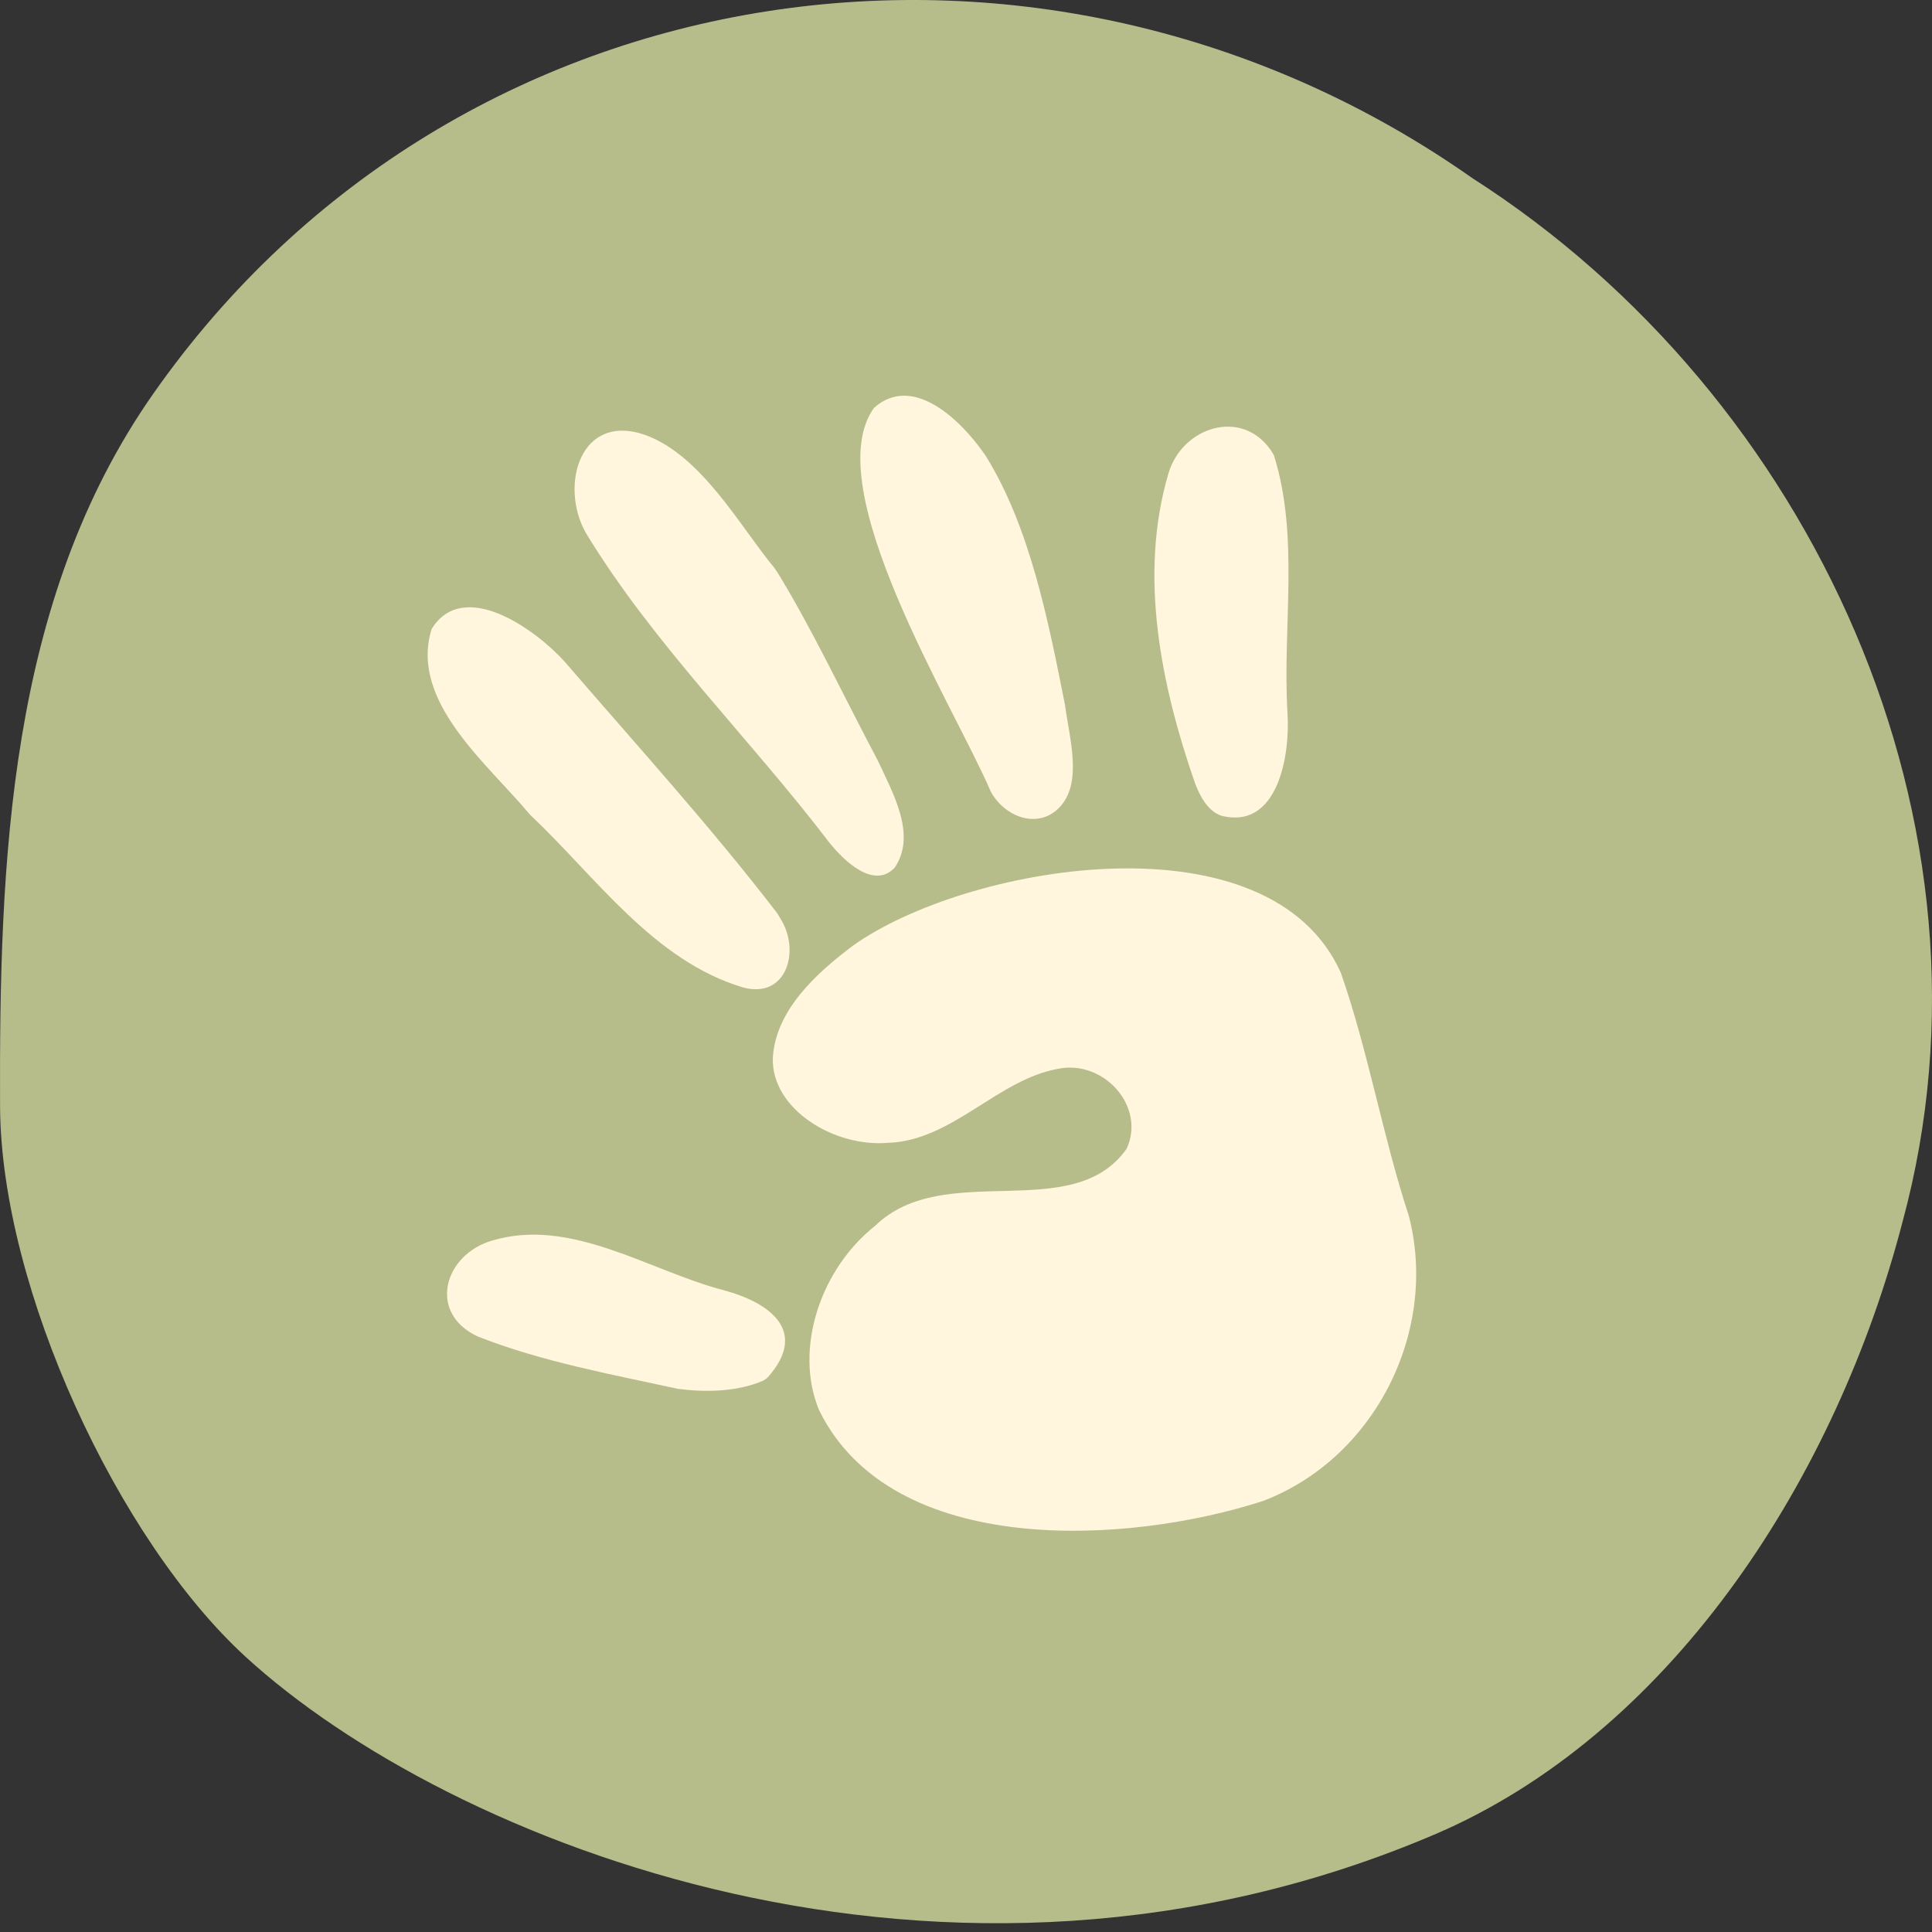
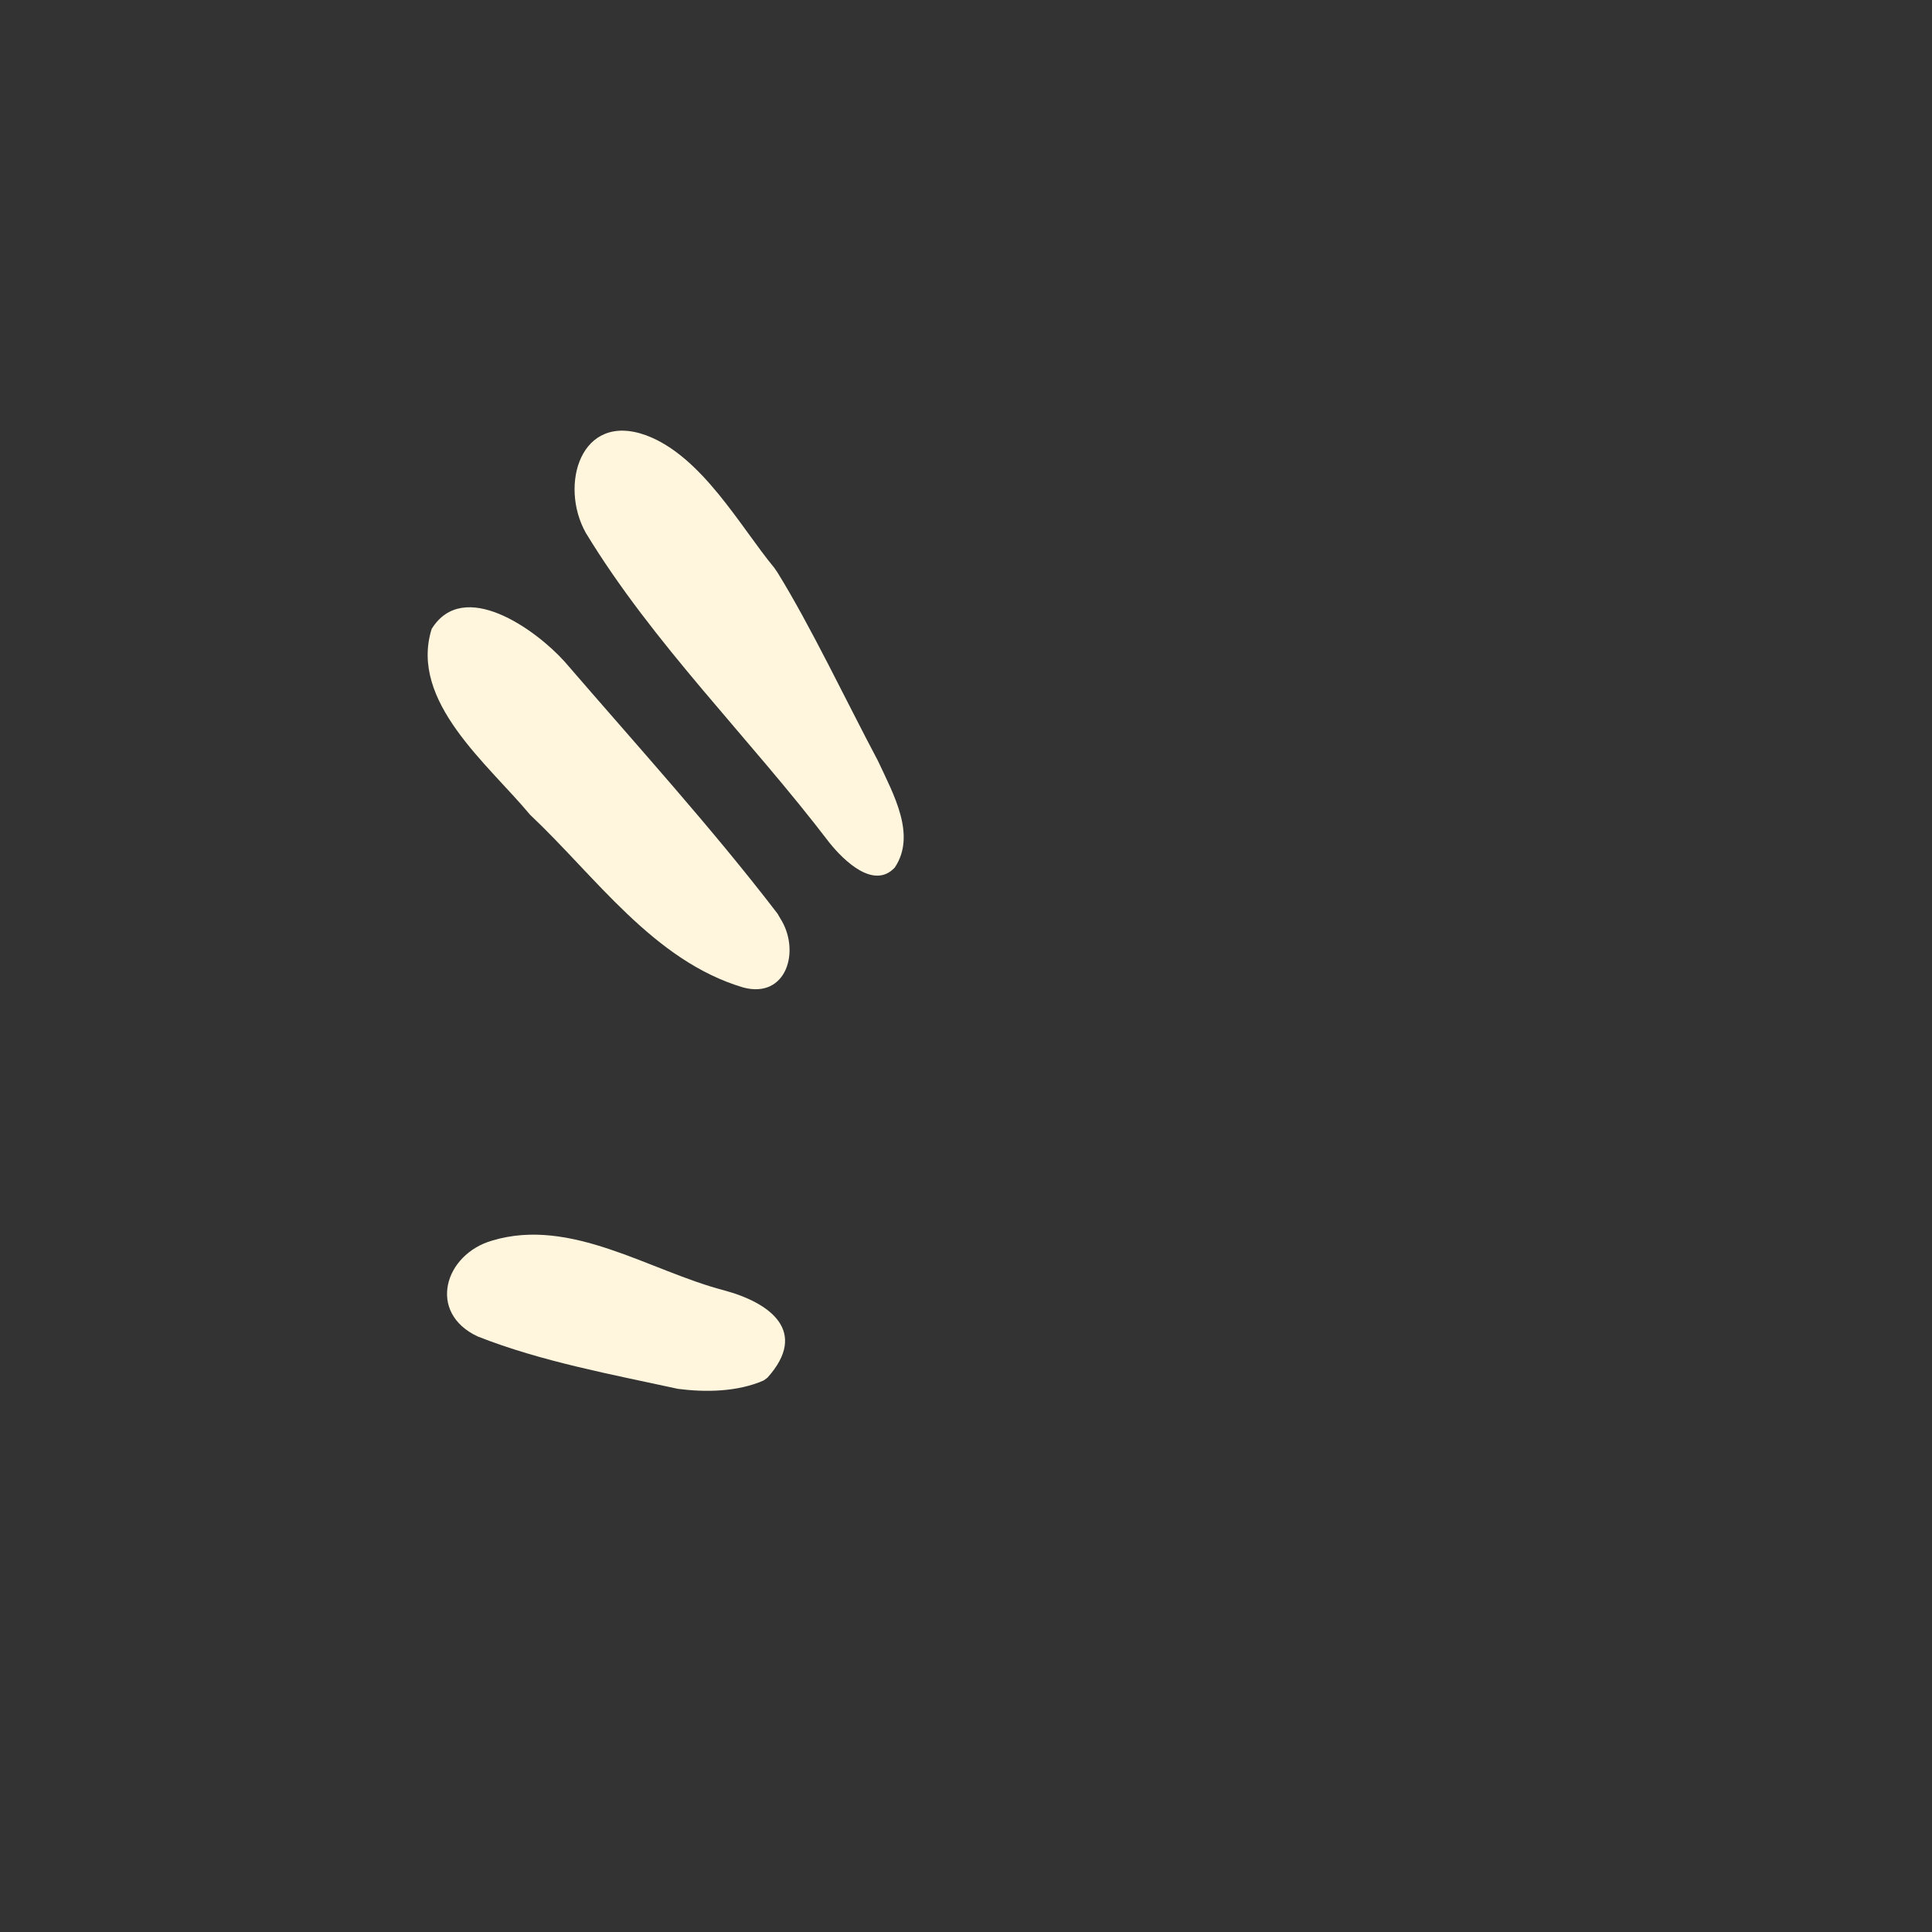
<svg xmlns="http://www.w3.org/2000/svg" width="60" height="60" viewBox="0 0 60 60" fill="none">
  <rect x="0" y="0" width="60" height="60" fill="#333333" stroke="none" />
-   <path d="M44.862 56.836C52.043 53.606 57.045 45.815 59.087 37.938C62.427 25.612 56.296 12.296 45.725 5.532C32.517 -3.759 14.192 -1.226 4.766 12.219C0.248 18.653 -0.026 26.791 0.002 34.398C0.044 40.032 3.664 47.823 7.626 51.452C13.885 57.188 29.363 63.492 44.628 56.939L44.861 56.834L44.862 56.836Z" fill="#B6BD8B" />
-   <path d="M26.651 29.256C30.306 26.801 39.44 25.303 41.642 30.212C42.5 32.678 42.936 35.266 43.751 37.754C44.682 41.337 42.699 45.283 39.233 46.611C35.036 47.976 27.711 48.409 25.439 43.798C24.645 41.889 25.489 39.402 27.175 38.072C29.317 35.981 33.299 38.061 34.986 35.68C35.597 34.368 34.281 32.908 32.869 33.191C30.991 33.518 29.566 35.43 27.58 35.491C25.9 35.636 23.948 34.44 24.001 32.849C24.091 31.357 25.374 30.205 26.497 29.363L26.651 29.256Z" fill="#FFF6DD" />
  <path d="M24.14 17.77C25.179 19.448 26.277 21.767 27.266 23.63C27.754 24.677 28.463 25.932 27.789 26.941C27.148 27.631 26.224 26.753 25.754 26.165C23.251 22.885 20.288 20.001 18.192 16.547C17.364 15.075 18.022 12.778 20.063 13.518C21.801 14.162 22.997 16.369 24.044 17.631L24.14 17.77Z" fill="#FFF6DD" />
  <path d="M24.232 28.521C24.87 29.517 24.434 31.029 23.081 30.667C20.293 29.838 18.502 27.224 16.461 25.302C15.159 23.732 12.704 21.785 13.405 19.533C14.392 17.939 16.631 19.545 17.53 20.542C19.783 23.156 22.107 25.713 24.146 28.373L24.232 28.521Z" fill="#FFF6DD" />
-   <path d="M30.631 14.188C31.994 16.398 32.559 19.303 33.071 21.874C33.223 22.985 33.623 24.313 32.904 25.073C32.231 25.771 31.198 25.372 30.769 24.582C29.644 21.952 25.373 15.132 27.142 12.668C28.349 11.589 29.838 13.06 30.53 14.041L30.631 14.188Z" fill="#FFF6DD" />
-   <path d="M39.558 14.126C40.363 16.662 39.826 19.463 39.983 22.126C40.075 23.439 39.691 25.794 37.916 25.329C37.506 25.177 37.267 24.732 37.111 24.32C36.06 21.29 35.35 17.861 36.29 14.693C36.722 13.254 38.559 12.668 39.469 13.985L39.557 14.127L39.558 14.126Z" fill="#FFF6DD" />
  <path d="M23.71 42.874C22.902 43.227 21.918 43.243 21.06 43.133C19.007 42.685 16.809 42.285 14.833 41.504C13.26 40.767 13.798 38.948 15.296 38.524C17.737 37.797 20.155 39.46 22.473 40.069C23.935 40.459 25.115 41.358 23.834 42.785L23.71 42.875V42.874Z" fill="#FFF6DD" />
</svg>